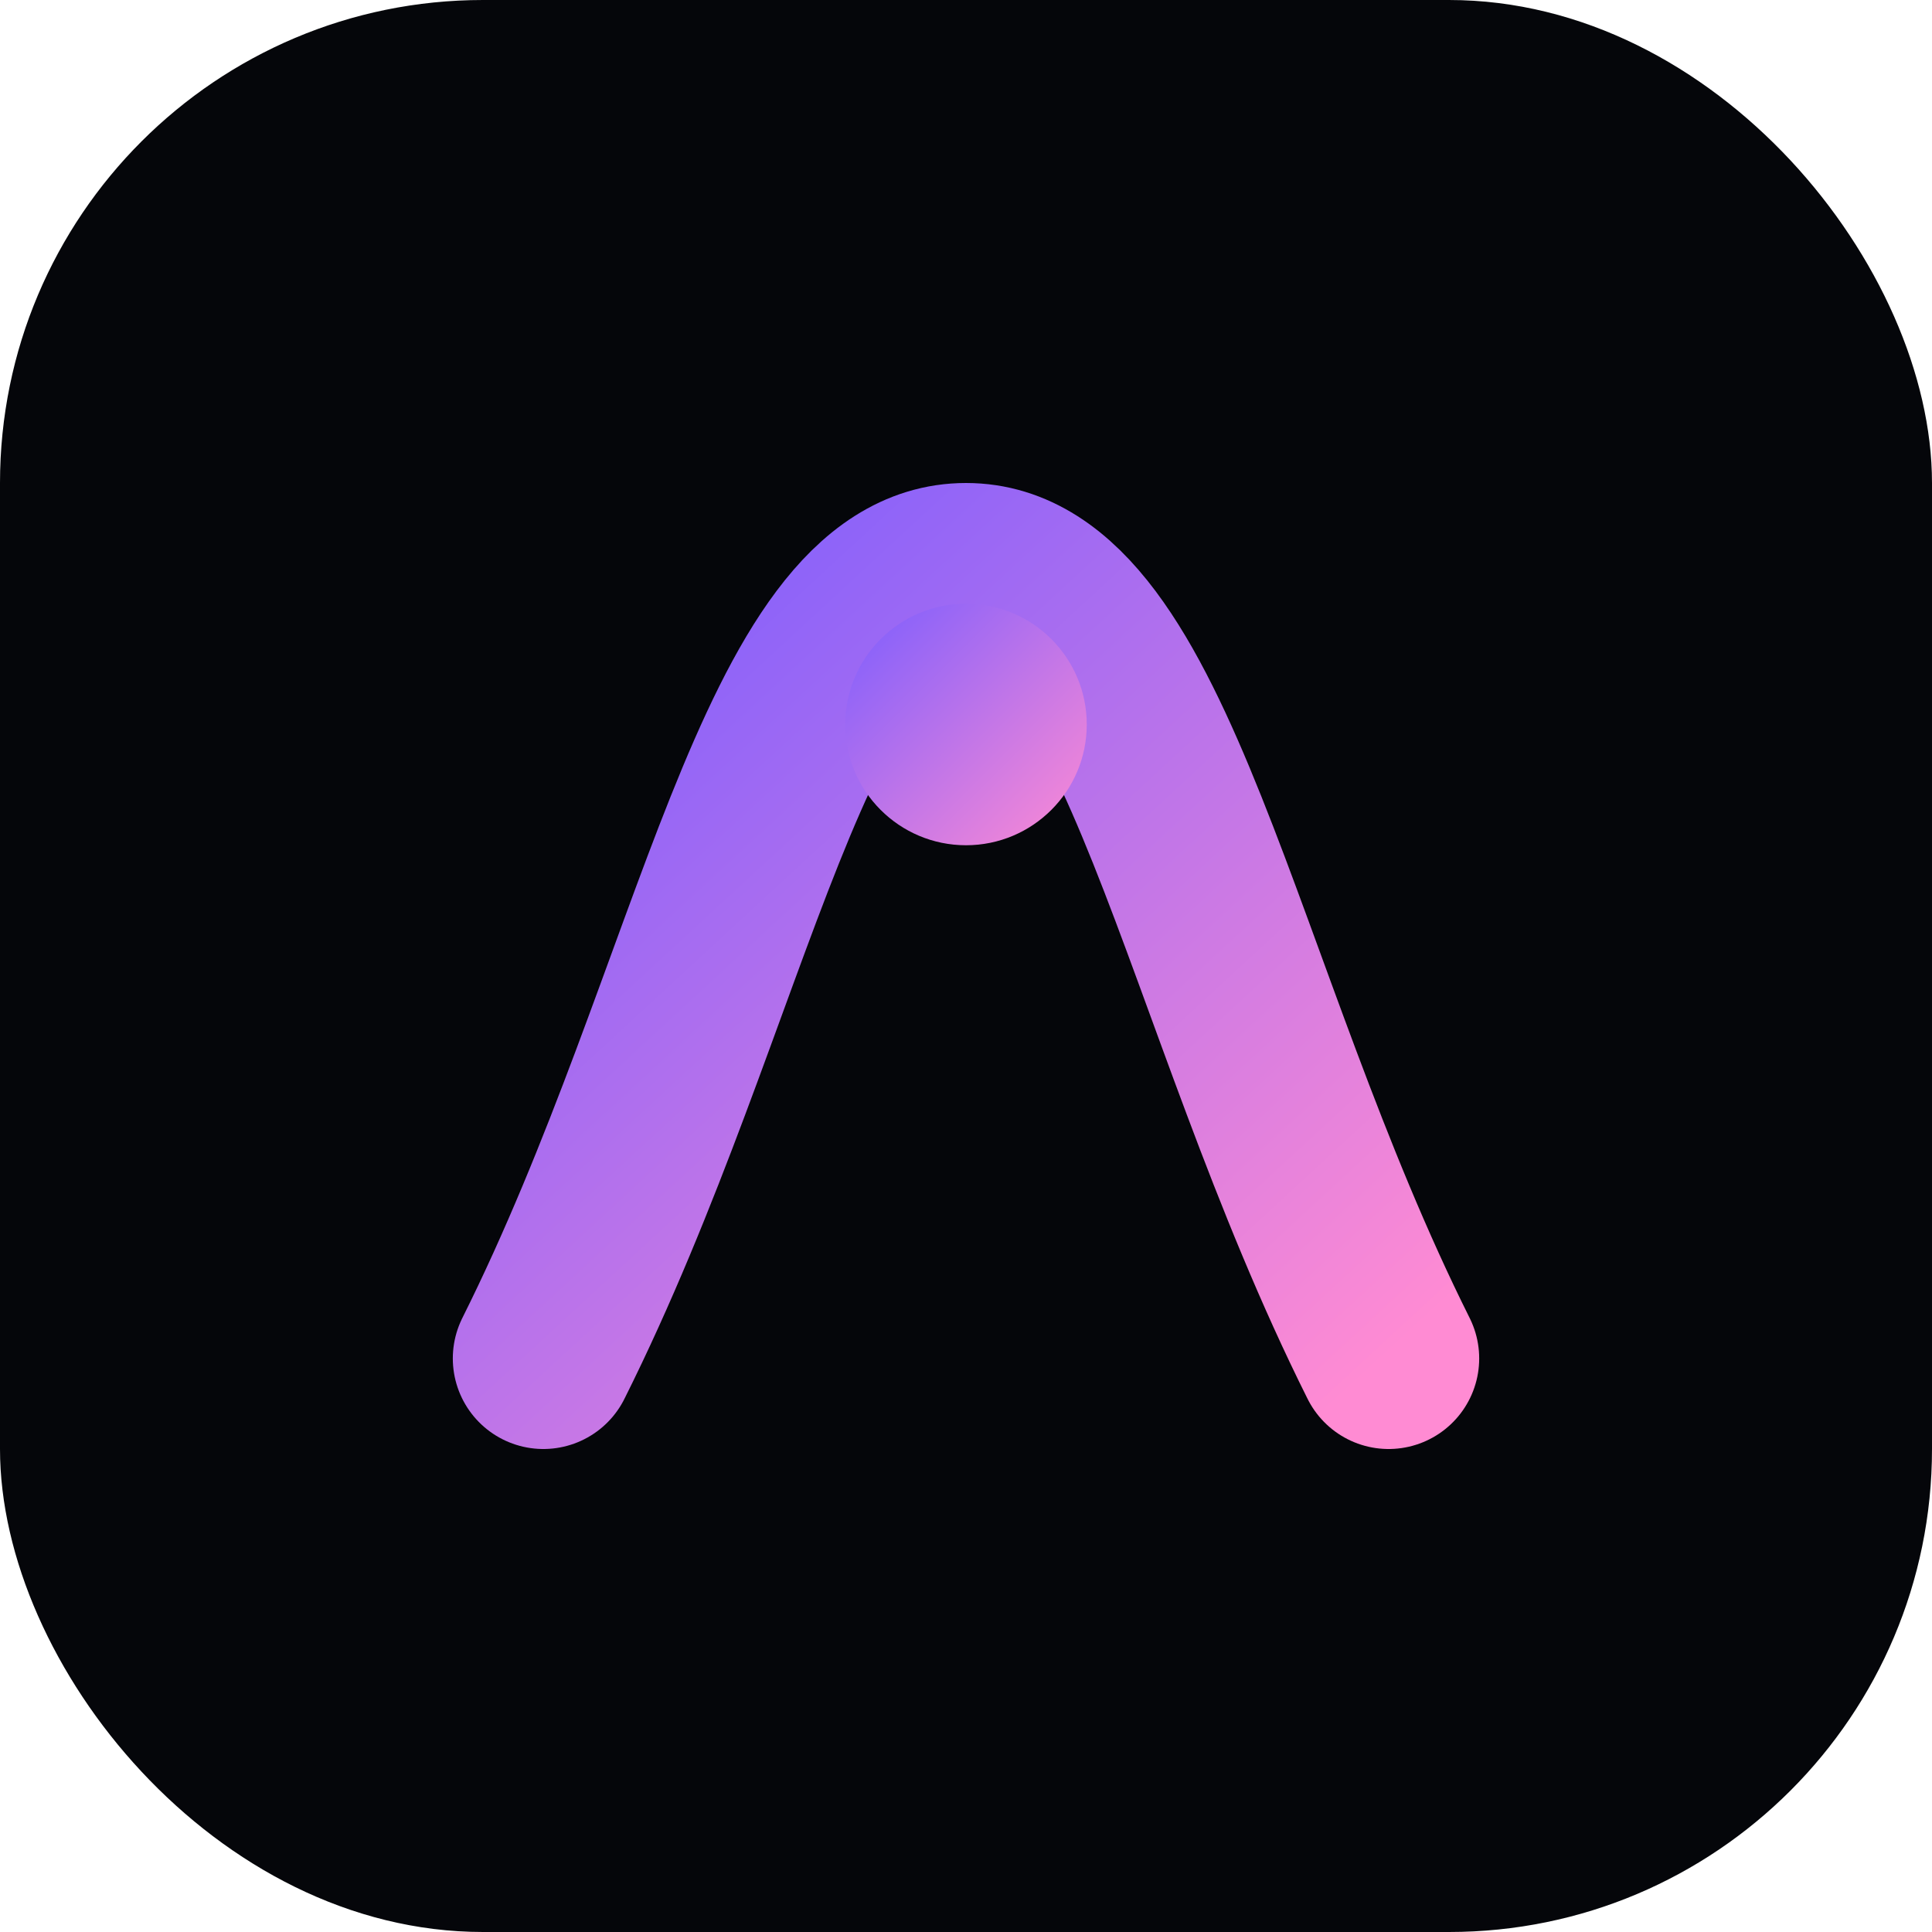
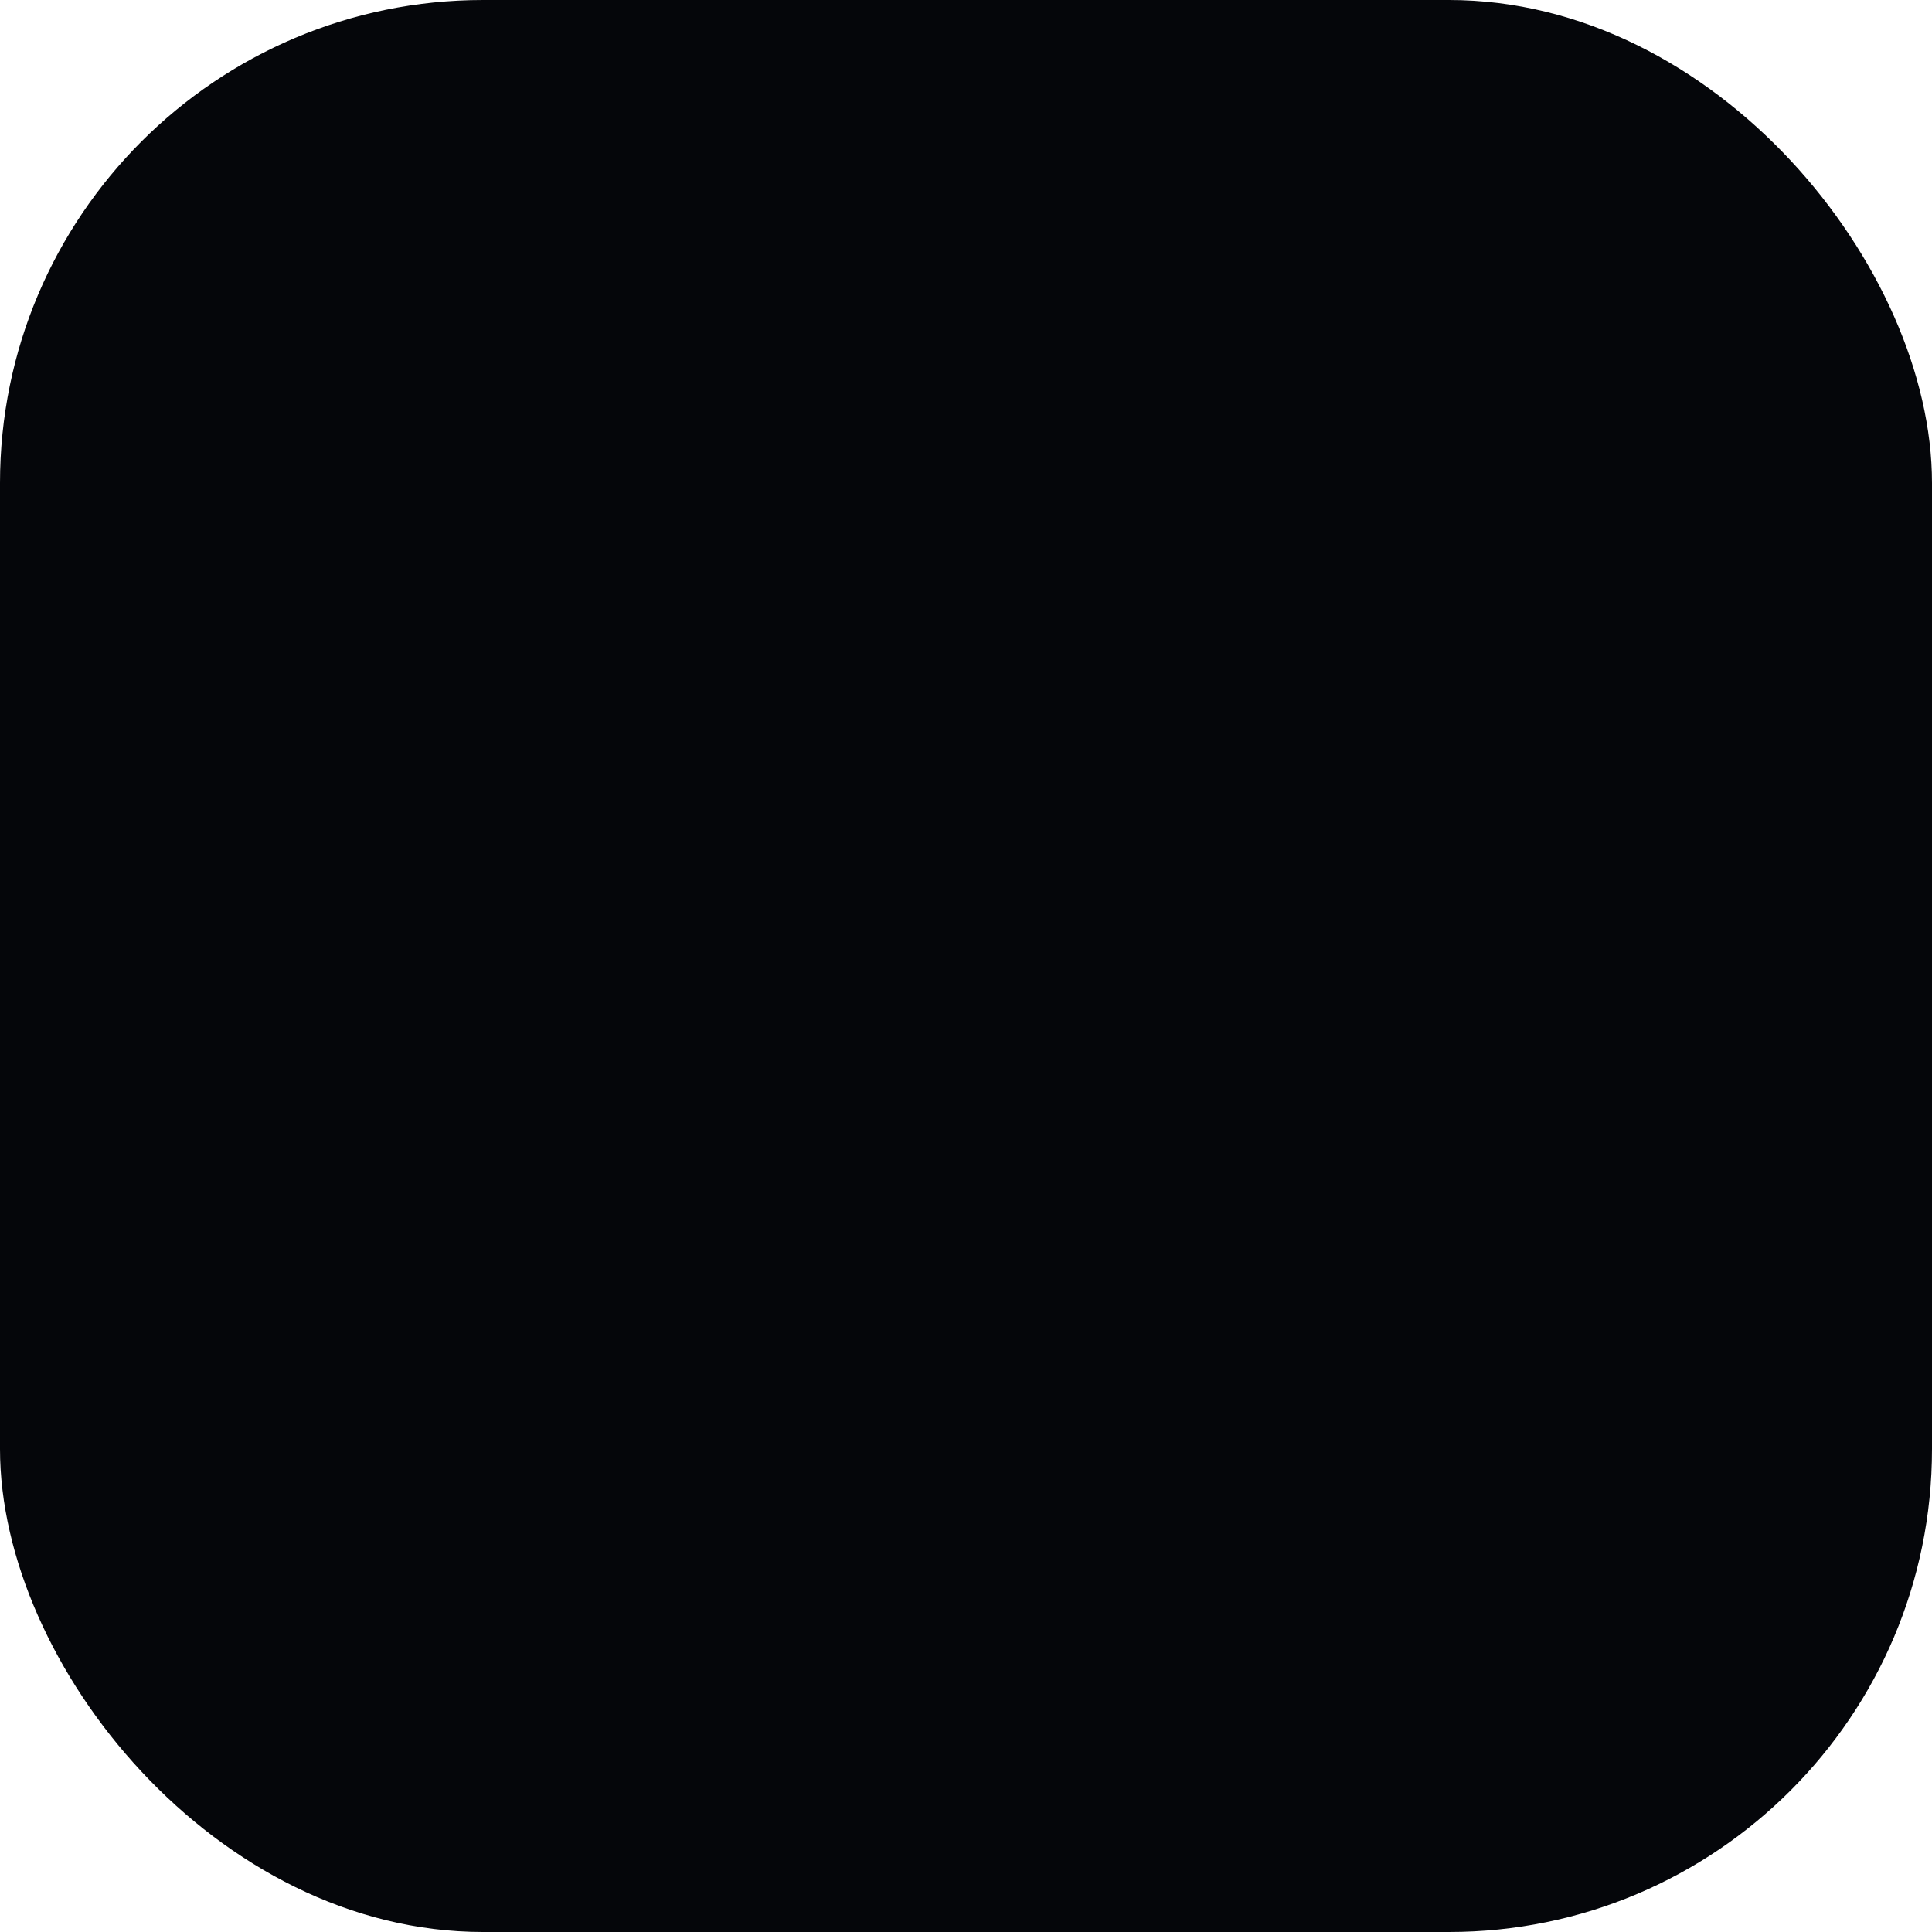
<svg xmlns="http://www.w3.org/2000/svg" viewBox="0 0 64 64">
  <defs>
    <linearGradient id="f" x1="0%" y1="0%" x2="100%" y2="100%">
      <stop offset="0%" stop-color="#7b5dff" />
      <stop offset="100%" stop-color="#ff8bd3" />
    </linearGradient>
  </defs>
  <rect width="64" height="64" rx="16" fill="#05060a" />
-   <path d="M18 45c6-12 8-26 14-26s8 14 14 26" stroke="url(#f)" stroke-width="6" stroke-linecap="round" fill="none" />
-   <circle cx="32" cy="24" r="4" fill="url(#f)" />
</svg>